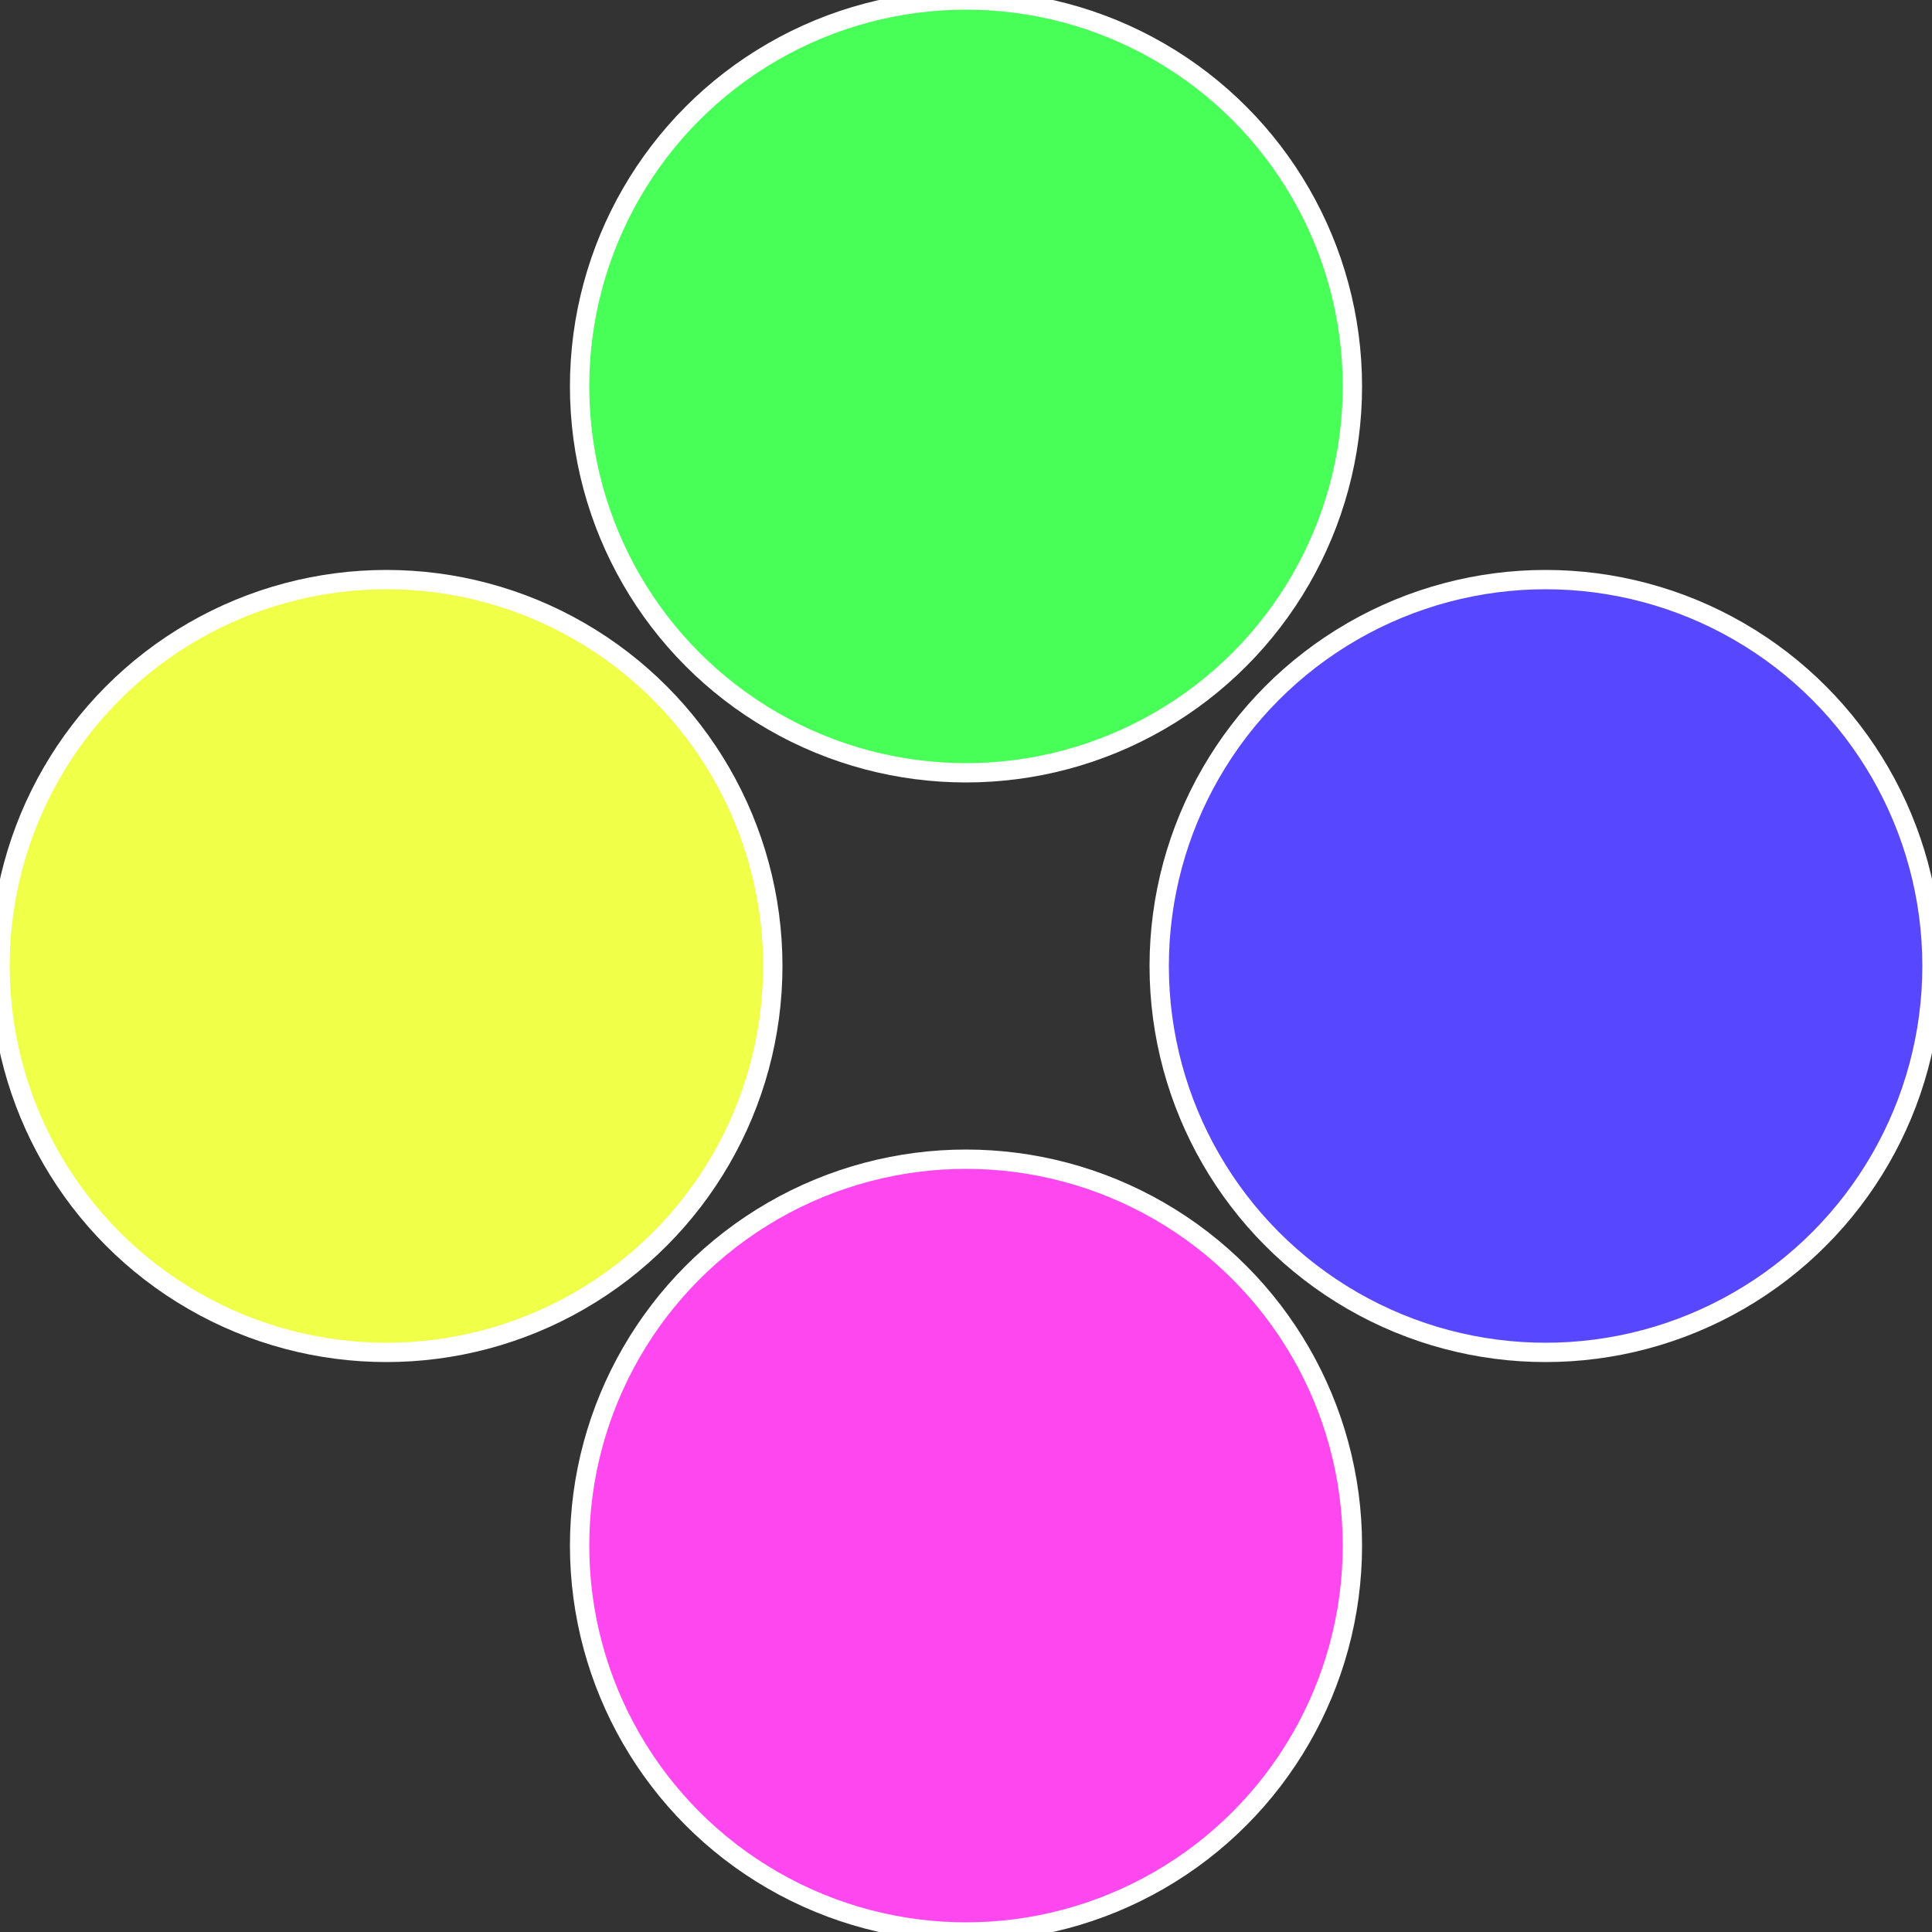
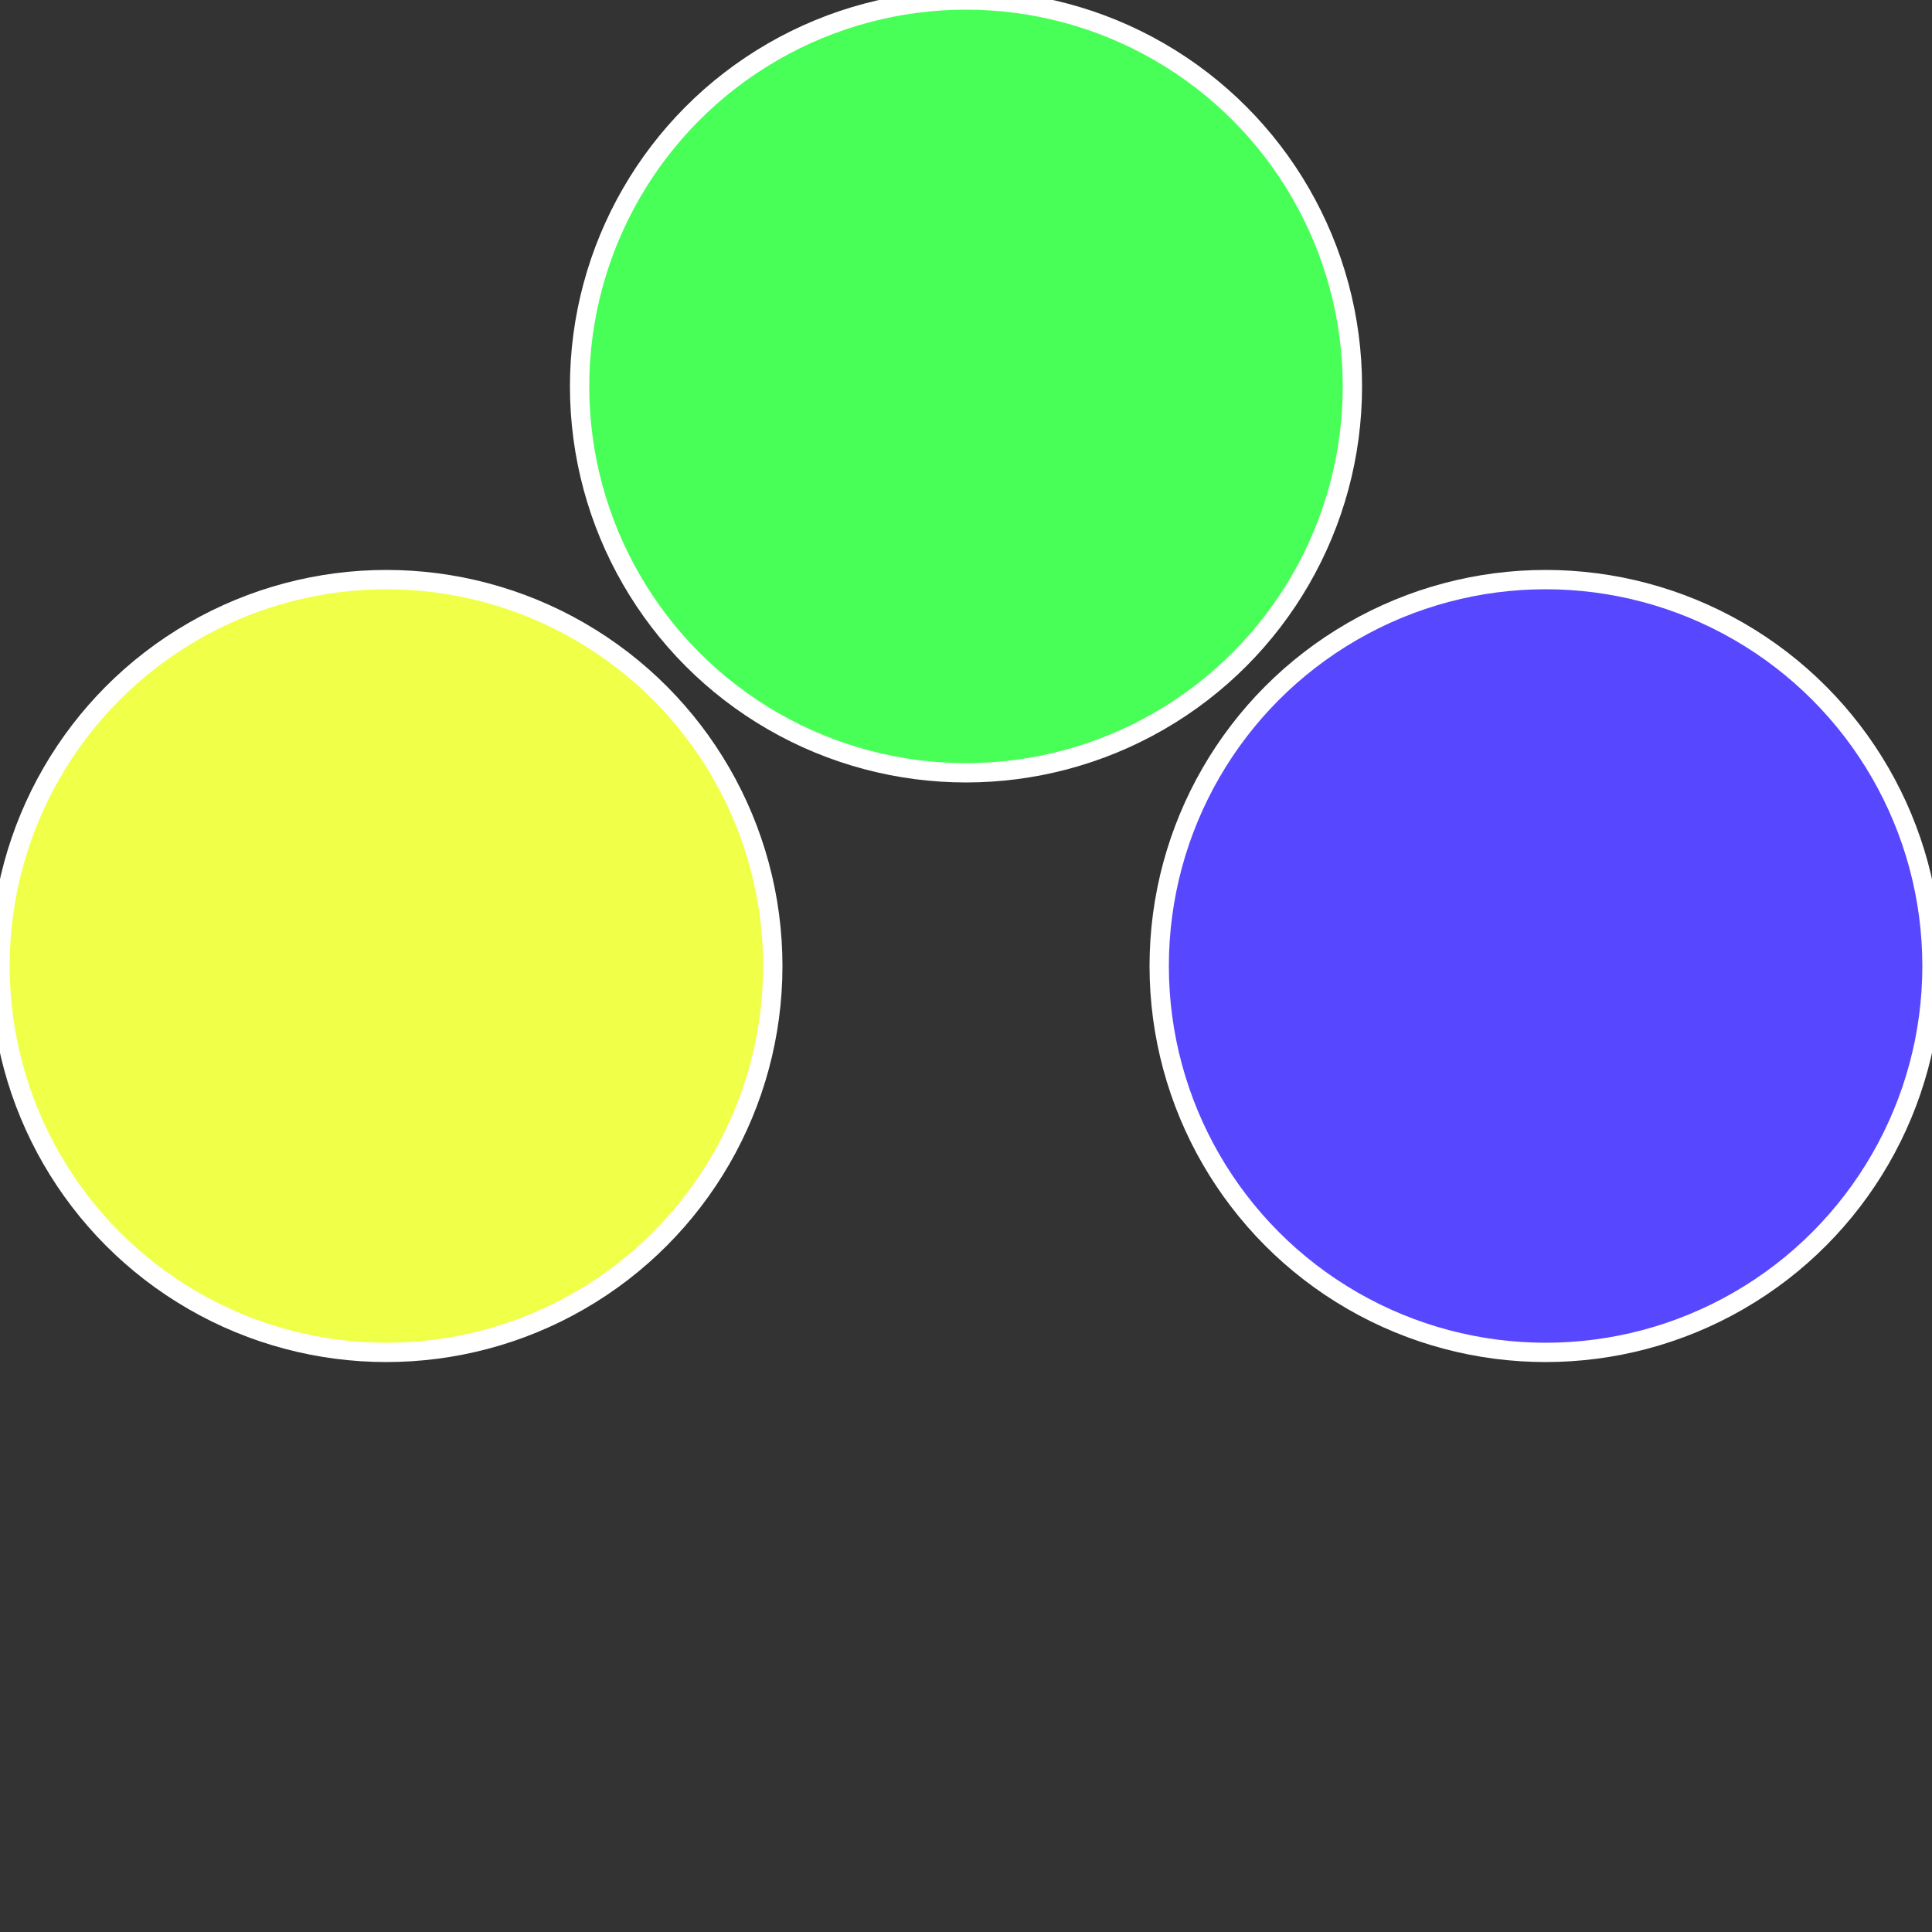
<svg xmlns="http://www.w3.org/2000/svg" width="500" height="500" viewBox="-1 -1 2 2">
  <rect x="-1" y="-1" width="2" height="2" fill="#333333" stroke="none" />
  <circle cx="0.6" cy="0" r="0.4" fill="#5747ff" stroke="#fff" stroke-width="1%" />
-   <circle cx="3.6739403974421E-17" cy="0.6" r="0.4" fill="#ff47f0" stroke="#fff" stroke-width="1%" />
  <circle cx="-0.6" cy="7.3478807948841E-17" r="0.4" fill="#f0ff47" stroke="#fff" stroke-width="1%" />
  <circle cx="-1.1021821192326E-16" cy="-0.6" r="0.4" fill="#47ff57" stroke="#fff" stroke-width="1%" />
</svg>